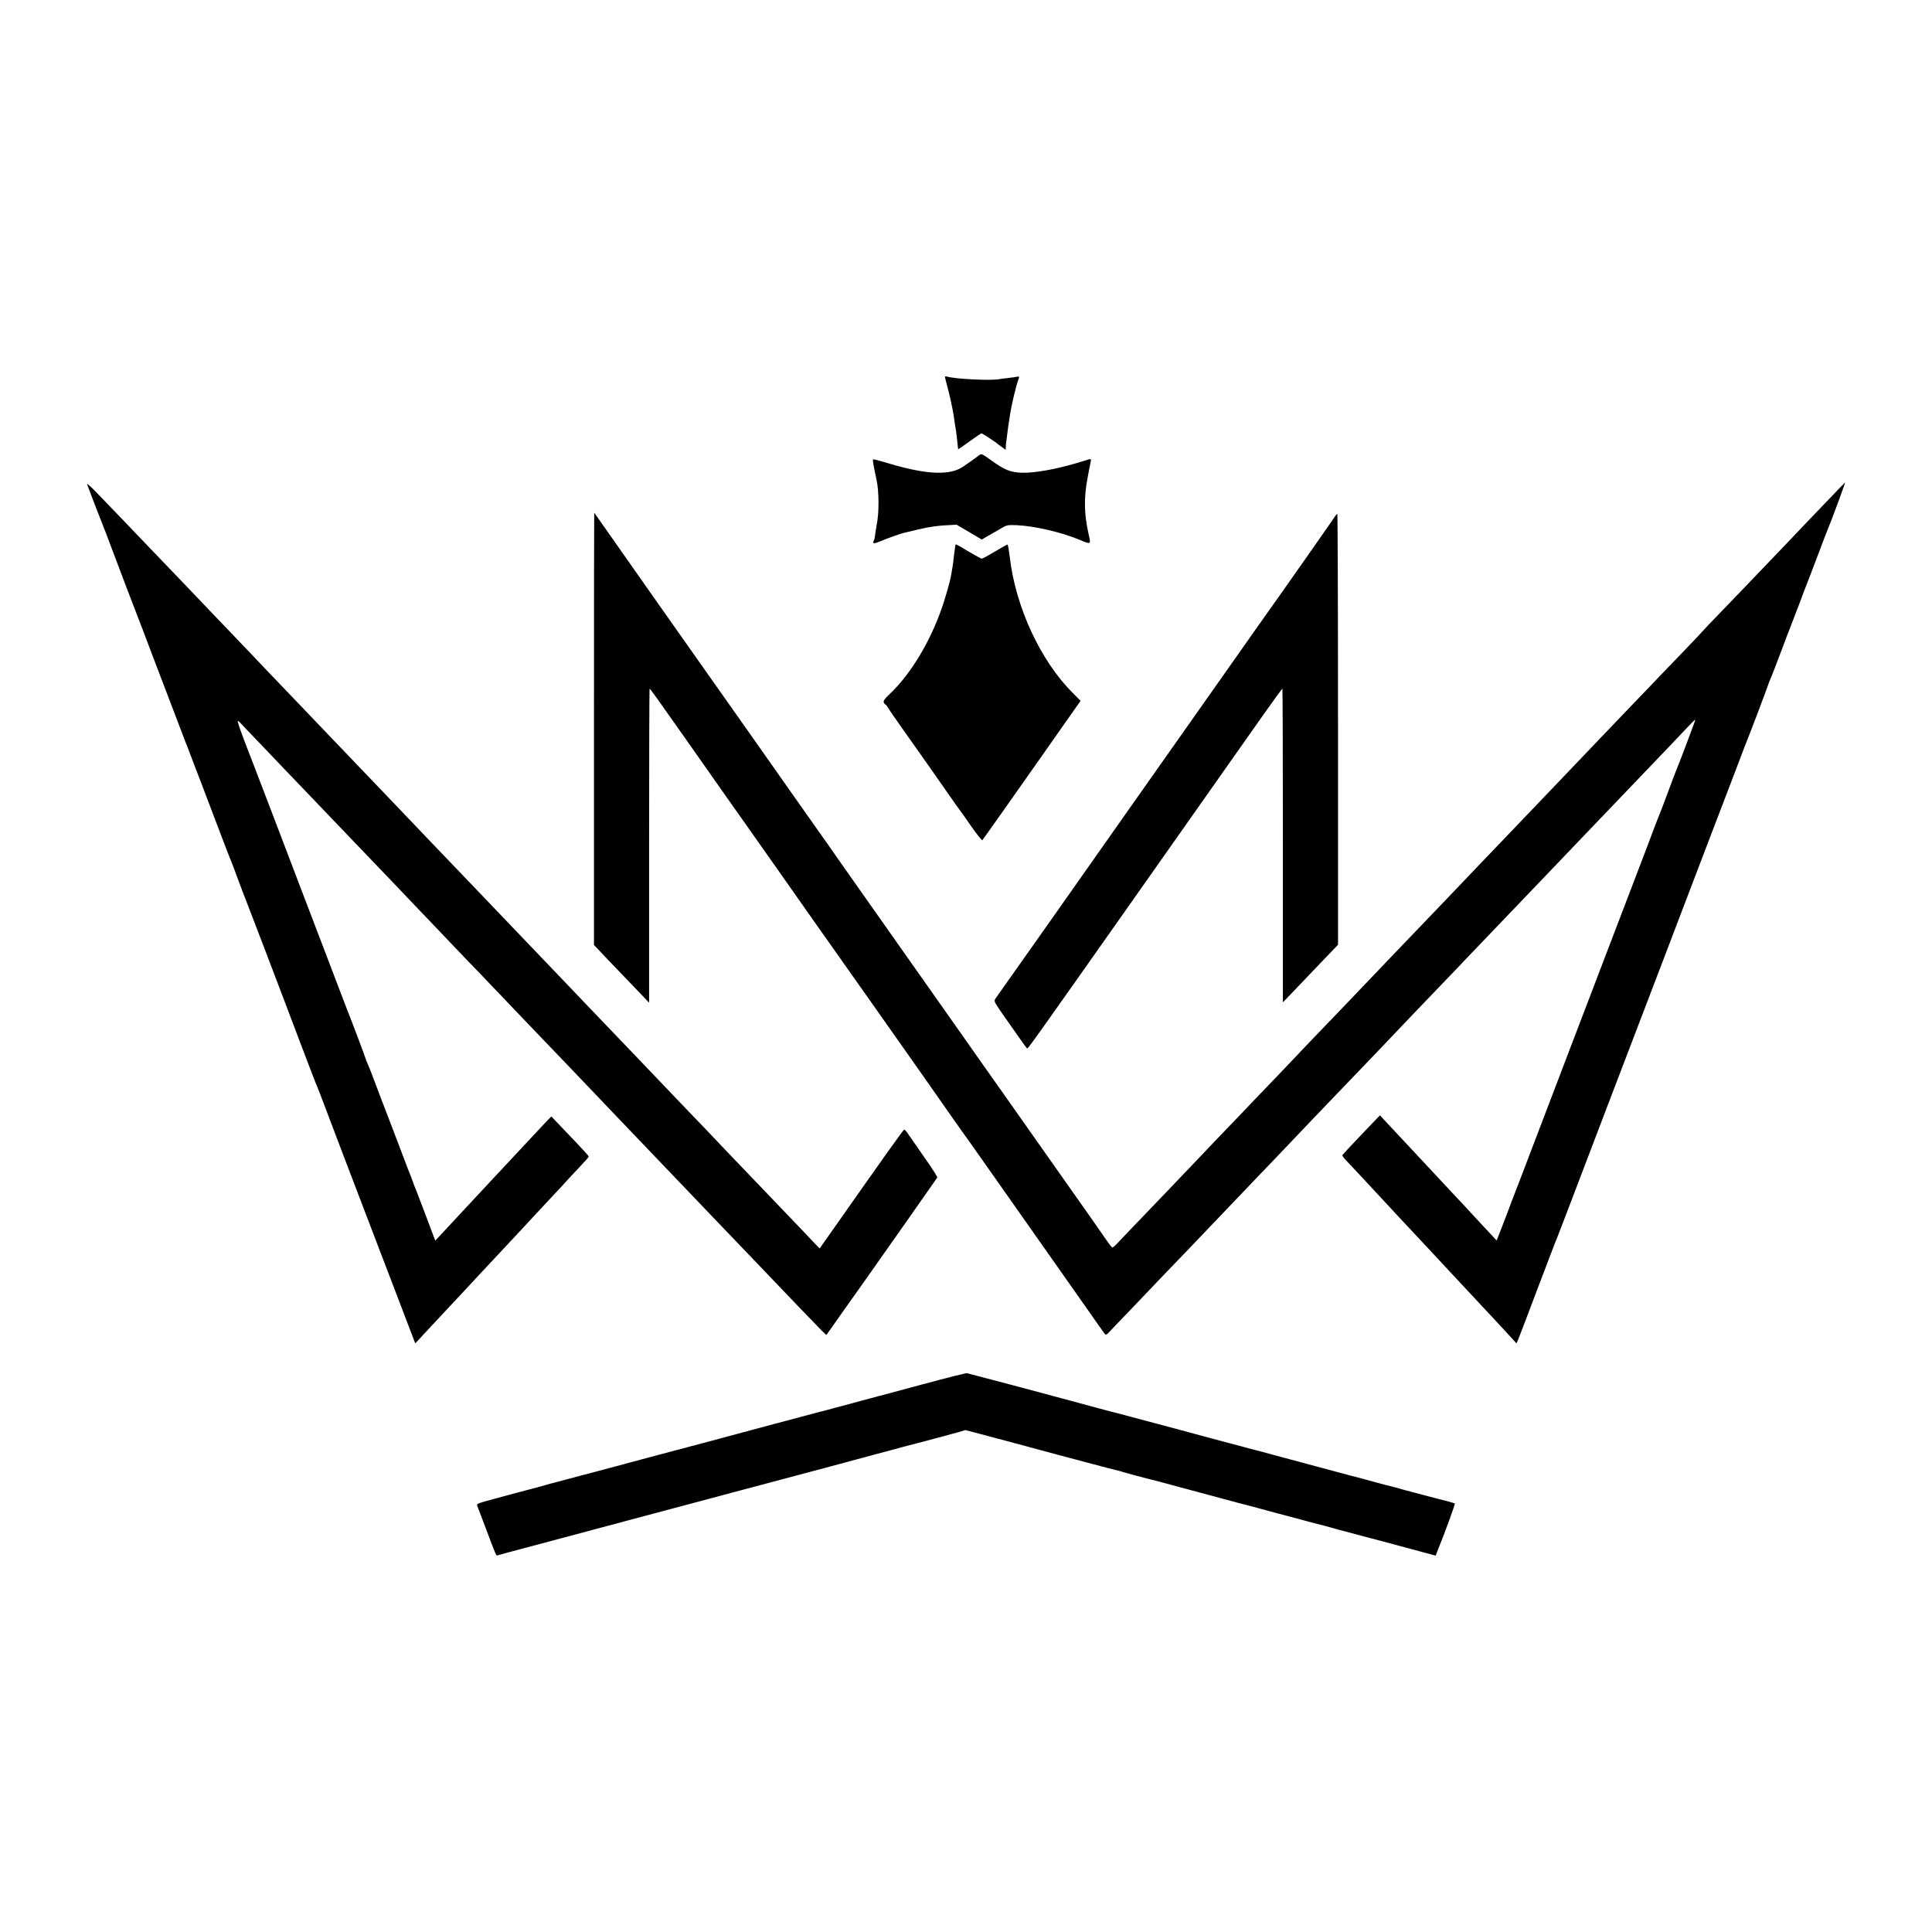
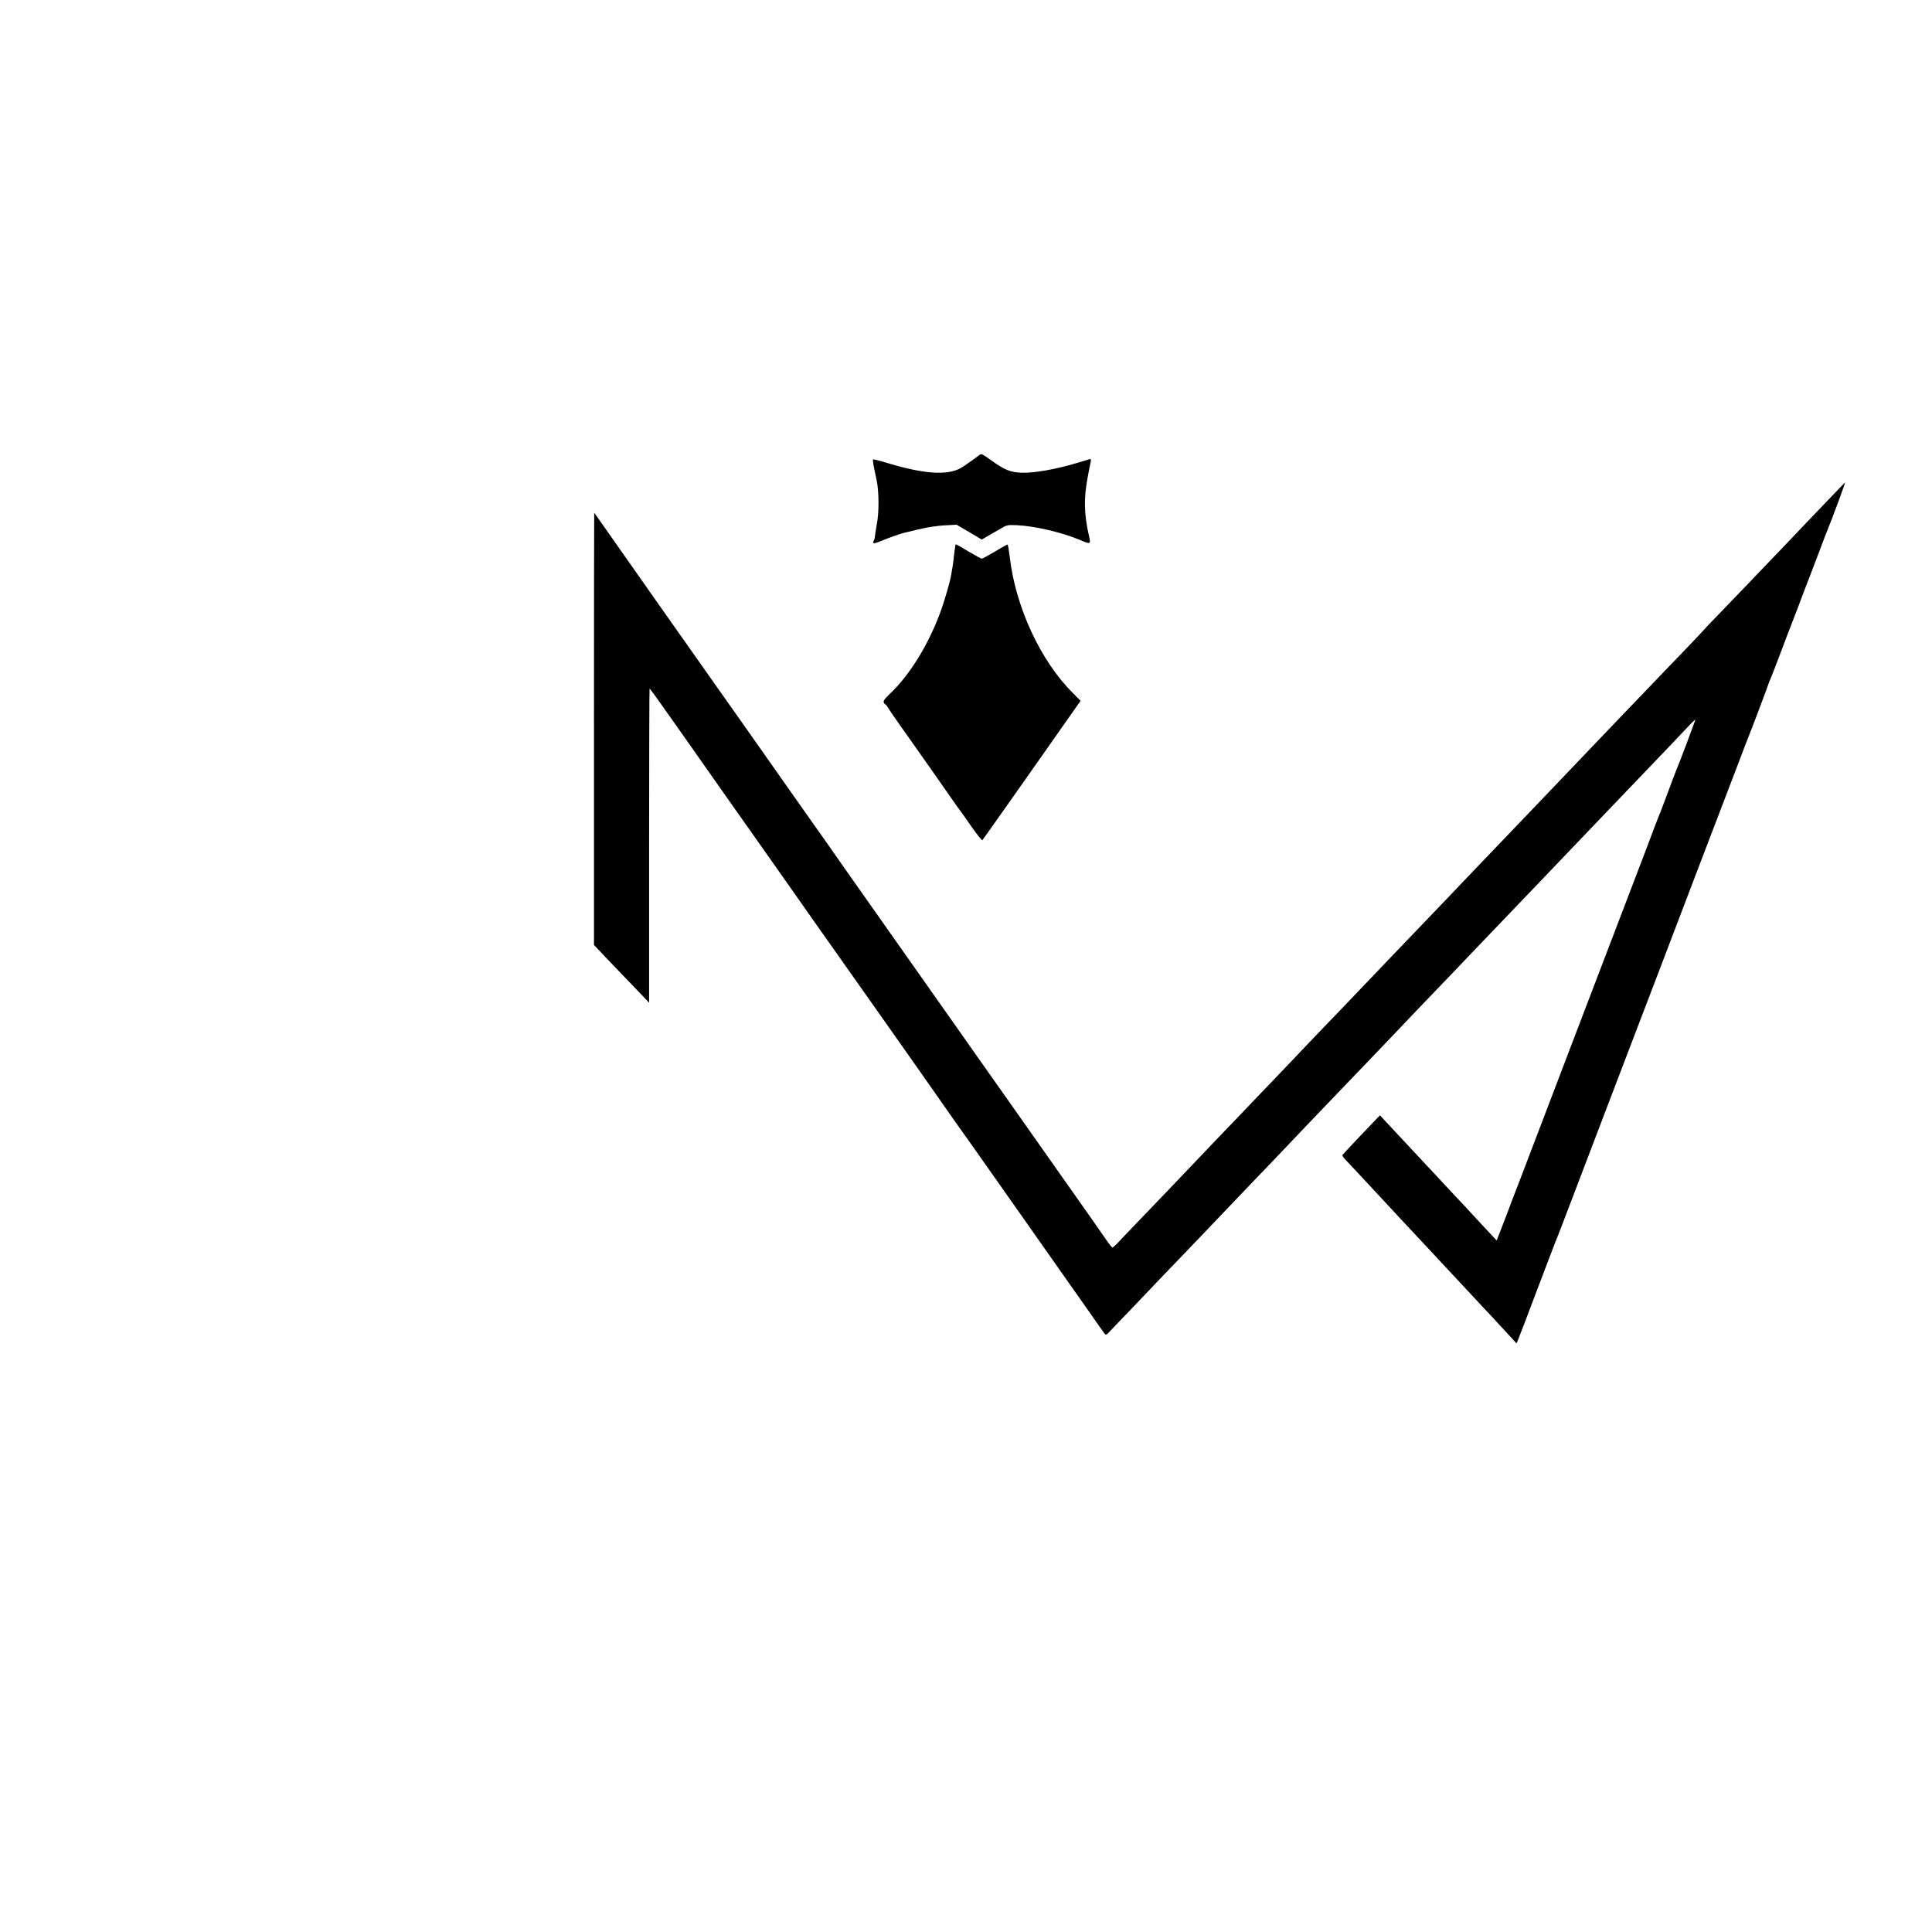
<svg xmlns="http://www.w3.org/2000/svg" version="1.0" width="1654pt" height="1654pt" viewBox="0 0 1654 1654" preserveAspectRatio="xMidYMid meet">
  <g transform="translate(0,1654) scale(0.1,-0.1)" fill="#000000" stroke="none">
-     <path d="M8090 13313 c0 -5 9 -40 19 -78 19 -67 45 -187 55 -250 2 -16 8 -50 11 -75 4 -25 9 -52 10 -60 1 -8 6 -46 10 -85 4 -38 7 -71 8 -71 1 -1 45 29 97 67 52 38 99 69 103 69 7 0 123 -76 137 -90 3 -3 20 -15 38 -28 l32 -23 1 28 c0 15 2 35 4 44 1 8 6 41 9 71 4 31 8 64 10 74 2 11 7 39 10 64 12 90 53 264 75 322 9 24 8 26 -11 23 -11 -3 -46 -7 -77 -11 -31 -3 -65 -8 -76 -10 -69 -14 -377 1 -447 22 -10 3 -18 2 -18 -3z" />
    <path d="M8384 12644 c-44 -34 -141 -102 -162 -113 -119 -64 -323 -48 -645 51 -54 16 -101 28 -103 25 -3 -3 2 -40 11 -83 9 -44 18 -87 20 -96 21 -99 21 -282 1 -378 -5 -28 -18 -110 -18 -117 0 -5 -4 -16 -9 -25 -13 -24 6 -24 63 0 42 19 159 60 188 68 72 18 184 44 207 48 88 14 115 17 180 20 l72 4 108 -63 108 -64 55 32 c30 17 79 45 108 62 49 30 57 32 135 29 155 -7 388 -61 546 -128 91 -38 91 -38 71 49 -39 173 -42 308 -10 480 5 28 12 61 14 75 3 14 8 40 12 59 6 30 5 34 -12 29 -10 -3 -59 -18 -109 -33 -179 -53 -358 -85 -465 -82 -100 3 -150 23 -271 111 -70 50 -78 54 -95 40z" />
-     <path d="M745 12395 c22 -60 127 -333 135 -350 5 -11 43 -110 84 -220 90 -240 184 -486 219 -575 14 -36 58 -150 97 -255 93 -244 295 -774 305 -800 5 -11 9 -22 10 -25 1 -3 5 -12 8 -20 3 -8 29 -76 57 -150 29 -74 110 -288 181 -475 71 -187 133 -349 139 -360 5 -11 32 -83 60 -160 29 -77 56 -149 61 -160 10 -24 285 -742 463 -1215 70 -184 131 -344 136 -355 5 -11 25 -60 44 -110 99 -260 181 -477 201 -530 19 -51 90 -236 216 -565 15 -41 53 -138 82 -215 30 -77 112 -292 183 -478 l129 -338 50 54 c27 30 100 107 160 172 61 65 146 156 190 203 44 47 91 98 105 113 14 15 77 82 140 150 134 143 141 151 269 288 106 115 118 127 267 287 57 60 112 120 123 133 11 12 56 61 100 107 45 47 81 88 81 92 0 7 -47 59 -218 237 l-102 107 -43 -44 c-23 -24 -96 -102 -162 -173 -66 -71 -133 -143 -150 -161 -16 -17 -75 -80 -130 -139 -55 -59 -116 -124 -135 -145 -19 -20 -82 -88 -140 -150 -58 -62 -134 -144 -169 -182 l-65 -69 -78 208 c-43 114 -83 217 -87 228 -11 24 -24 58 -25 65 -2 6 -26 69 -37 95 -4 11 -49 128 -99 260 -50 132 -109 287 -132 345 -22 58 -53 141 -70 185 -16 44 -38 99 -48 122 -11 24 -20 46 -20 50 0 6 -125 338 -152 403 -5 14 -46 120 -90 235 -44 116 -127 334 -185 485 -58 151 -116 302 -128 335 -25 68 -351 920 -395 1035 -125 320 -156 409 -141 398 9 -7 18 -16 21 -19 3 -4 84 -90 181 -190 97 -101 198 -207 225 -236 27 -28 123 -129 214 -223 91 -95 187 -195 214 -224 41 -43 265 -277 460 -480 58 -62 331 -347 411 -431 31 -33 134 -140 228 -239 95 -98 190 -197 211 -220 22 -22 119 -124 216 -226 98 -102 201 -209 229 -239 28 -30 132 -138 230 -240 98 -102 193 -202 211 -221 18 -19 110 -115 204 -214 392 -410 603 -630 659 -689 41 -44 219 -229 447 -467 30 -31 129 -135 220 -230 91 -95 190 -199 220 -230 197 -205 233 -241 235 -238 1 2 62 86 133 188 72 102 165 233 207 292 127 180 604 858 609 867 3 5 -49 87 -117 182 -67 96 -130 187 -140 202 -10 16 -22 27 -28 25 -8 -3 -176 -239 -591 -830 l-131 -186 -40 41 c-49 52 -175 185 -332 348 -401 418 -487 509 -525 549 -23 25 -124 131 -225 235 -100 105 -197 206 -216 226 -19 20 -113 119 -209 219 -325 339 -594 620 -660 690 -25 26 -124 130 -220 230 -96 101 -195 204 -220 230 -25 26 -123 129 -219 229 -96 100 -197 205 -224 234 -27 29 -129 135 -227 237 -98 102 -192 201 -210 220 -18 19 -112 118 -210 220 -98 102 -202 210 -230 240 -29 30 -127 134 -220 230 -92 96 -189 198 -216 226 -27 29 -128 134 -224 234 -96 100 -188 196 -204 214 -16 17 -122 128 -235 246 -113 118 -221 230 -239 250 -19 19 -107 111 -195 204 -89 92 -187 194 -217 226 -67 71 -356 372 -475 495 -48 50 -84 81 -80 70z" />
    <path d="M15655 12264 c-77 -81 -167 -175 -200 -209 -33 -35 -102 -107 -154 -162 -312 -326 -490 -512 -591 -616 -63 -65 -117 -121 -120 -126 -3 -5 -88 -95 -190 -201 -102 -105 -212 -220 -245 -255 -33 -34 -141 -147 -240 -250 -99 -104 -198 -207 -220 -230 -66 -69 -369 -386 -421 -441 -27 -28 -125 -131 -219 -229 -93 -97 -192 -201 -220 -230 -48 -50 -323 -337 -450 -471 -33 -34 -136 -142 -230 -240 -93 -97 -188 -196 -210 -219 -38 -40 -288 -302 -424 -444 -34 -36 -145 -151 -245 -255 -99 -104 -188 -196 -196 -206 -8 -9 -95 -100 -192 -201 -97 -101 -207 -215 -243 -254 -37 -38 -144 -151 -239 -249 -94 -99 -182 -191 -196 -206 -42 -45 -409 -428 -515 -538 -55 -57 -114 -119 -131 -138 -18 -19 -36 -34 -40 -34 -5 0 -23 22 -41 48 -17 26 -202 290 -412 587 -209 297 -385 547 -391 555 -5 8 -45 65 -88 125 -221 313 -272 384 -306 434 -37 52 -864 1227 -1060 1504 -53 76 -118 168 -144 206 -26 37 -60 85 -75 106 -16 22 -73 103 -127 180 -54 77 -108 154 -120 170 -12 17 -166 235 -341 485 -176 250 -335 475 -353 500 -37 51 -842 1195 -924 1313 -29 42 -54 77 -55 77 -1 0 -2 -832 -2 -1850 l0 -1850 130 -137 c72 -75 178 -186 236 -246 l106 -111 0 1342 c0 738 2 1344 4 1346 3 3 56 -70 290 -403 41 -59 349 -496 440 -626 20 -27 61 -86 92 -130 32 -44 62 -87 67 -95 6 -8 96 -136 201 -285 104 -148 249 -354 322 -458 149 -211 270 -382 291 -412 8 -11 146 -207 307 -435 160 -228 306 -435 324 -460 100 -142 226 -322 269 -384 28 -39 80 -114 118 -166 37 -52 72 -102 78 -110 5 -8 121 -172 257 -365 290 -413 530 -753 700 -995 67 -96 129 -184 137 -194 14 -18 17 -17 53 22 21 22 112 118 203 212 91 95 189 198 218 229 30 31 132 137 227 236 95 99 192 201 216 226 52 55 352 369 424 444 28 28 127 132 220 230 211 222 201 211 426 446 103 107 210 219 239 249 29 30 127 133 219 229 91 95 188 197 214 225 27 28 133 139 236 246 103 107 200 208 215 225 15 16 116 122 224 234 247 258 366 382 428 447 27 28 124 130 215 225 92 96 191 199 220 230 30 31 131 137 224 234 94 98 193 201 220 230 28 29 118 124 202 211 83 88 165 174 182 192 17 17 33 32 35 32 3 0 -144 -392 -164 -435 -5 -11 -36 -94 -70 -185 -34 -91 -65 -174 -70 -185 -5 -11 -28 -69 -51 -130 -22 -60 -98 -261 -169 -445 -160 -417 -367 -960 -470 -1230 -363 -950 -474 -1241 -513 -1345 -25 -66 -51 -133 -58 -150 -7 -16 -13 -34 -15 -40 -2 -5 -29 -79 -62 -163 l-59 -152 -99 106 c-54 59 -112 121 -128 138 -15 17 -78 85 -140 150 -157 168 -171 184 -234 251 -47 51 -178 191 -353 378 l-45 49 -160 -167 c-87 -91 -160 -170 -162 -174 -2 -5 12 -24 30 -43 29 -30 128 -136 323 -346 33 -36 96 -104 140 -151 44 -47 91 -97 105 -112 14 -15 72 -78 130 -139 58 -62 118 -127 134 -144 15 -17 77 -83 136 -146 59 -63 122 -131 140 -150 18 -19 82 -89 144 -154 61 -65 133 -143 160 -173 l49 -54 12 28 c7 15 83 215 169 443 87 228 161 424 167 435 5 11 60 155 123 320 132 348 438 1149 773 2025 129 338 275 721 324 850 49 129 98 258 109 285 45 116 94 246 195 510 58 154 110 289 115 300 15 34 170 445 170 450 0 3 9 24 19 48 10 23 49 123 86 222 37 99 73 194 80 210 7 17 40 104 75 195 34 91 65 174 70 185 5 11 45 117 90 235 44 118 85 224 90 235 25 56 150 395 146 395 -1 0 -65 -66 -141 -146z" />
-     <path d="M11425 12113 c-19 -30 -518 -741 -567 -808 -16 -22 -78 -110 -138 -195 -60 -85 -128 -182 -151 -215 -24 -33 -84 -118 -134 -190 -117 -167 -318 -452 -740 -1050 -186 -264 -366 -519 -399 -567 -83 -119 -473 -672 -629 -892 -70 -100 -135 -191 -144 -204 -15 -22 -13 -26 51 -120 100 -143 210 -300 218 -307 7 -7 5 -11 1026 1439 361 512 700 994 754 1071 55 77 167 237 251 356 84 119 154 215 156 213 2 -2 4 -607 4 -1344 l0 -1341 76 79 c42 44 148 155 236 247 l160 167 0 1844 c0 1014 -3 1844 -6 1844 -4 0 -15 -12 -24 -27z" />
    <path d="M8179 11873 c0 -5 -2 -15 -3 -23 -2 -8 -6 -42 -10 -75 -3 -33 -8 -69 -10 -80 -2 -11 -7 -40 -11 -65 -7 -48 -23 -108 -62 -235 -98 -314 -278 -621 -470 -800 -39 -37 -52 -55 -47 -68 3 -9 9 -17 13 -17 4 0 15 -14 26 -32 10 -18 65 -98 122 -178 56 -80 107 -152 113 -160 6 -8 60 -85 120 -170 60 -85 140 -199 177 -253 37 -54 73 -104 78 -110 6 -7 51 -70 99 -140 49 -70 92 -124 96 -120 6 6 353 498 536 759 16 23 91 130 167 238 l138 196 -70 71 c-273 272 -487 734 -536 1158 -7 56 -15 105 -19 109 -2 2 -50 -25 -107 -59 -57 -34 -108 -62 -114 -62 -5 0 -56 28 -113 61 -107 65 -112 67 -113 55z" />
-     <path d="M7900 4689 c-201 -54 -374 -101 -385 -103 -17 -4 -109 -29 -435 -117 -19 -5 -44 -12 -55 -14 -11 -3 -189 -50 -395 -105 -206 -56 -415 -112 -465 -125 -49 -13 -159 -42 -244 -65 -84 -23 -161 -43 -170 -45 -9 -2 -101 -27 -206 -55 -104 -28 -224 -60 -265 -71 -41 -11 -117 -31 -168 -45 -51 -14 -100 -27 -110 -29 -9 -2 -69 -18 -132 -35 -63 -17 -122 -33 -130 -35 -8 -1 -40 -10 -71 -19 -31 -9 -65 -18 -75 -21 -19 -4 -297 -78 -437 -117 -63 -17 -77 -24 -72 -37 4 -9 38 -99 76 -201 91 -241 86 -230 101 -225 7 3 139 38 293 79 154 41 408 109 565 151 345 92 259 69 1180 315 415 111 762 203 770 205 8 2 125 33 260 70 135 37 252 68 260 70 8 2 67 17 130 35 63 17 122 32 130 34 38 9 301 80 355 95 l60 18 125 -33 c69 -18 244 -65 390 -104 146 -40 274 -74 285 -77 11 -3 121 -32 245 -65 123 -33 235 -62 249 -65 13 -2 28 -6 31 -8 5 -3 207 -58 263 -71 29 -7 44 -11 352 -94 165 -45 341 -92 390 -105 50 -12 125 -33 168 -44 42 -12 112 -30 155 -42 42 -11 102 -27 132 -35 73 -20 282 -76 295 -78 6 -2 30 -8 55 -15 25 -7 52 -15 60 -17 8 -2 31 -8 50 -13 114 -31 275 -73 410 -109 85 -23 204 -55 263 -71 l108 -29 10 26 c5 15 16 43 24 62 41 99 134 354 130 358 -2 2 -28 10 -57 18 -29 7 -123 31 -208 54 -85 23 -162 43 -170 45 -8 3 -42 12 -75 21 -33 9 -67 17 -75 19 -8 2 -42 11 -75 20 -73 20 -204 56 -225 60 -8 2 -67 18 -130 35 -448 121 -561 151 -577 155 -10 2 -67 18 -128 34 -60 16 -155 41 -210 56 -55 14 -260 69 -455 122 -464 124 -538 144 -558 148 -9 2 -170 45 -357 96 -342 92 -697 187 -725 193 -21 6 -137 36 -152 40 -7 2 -177 -41 -378 -95z" />
  </g>
</svg>